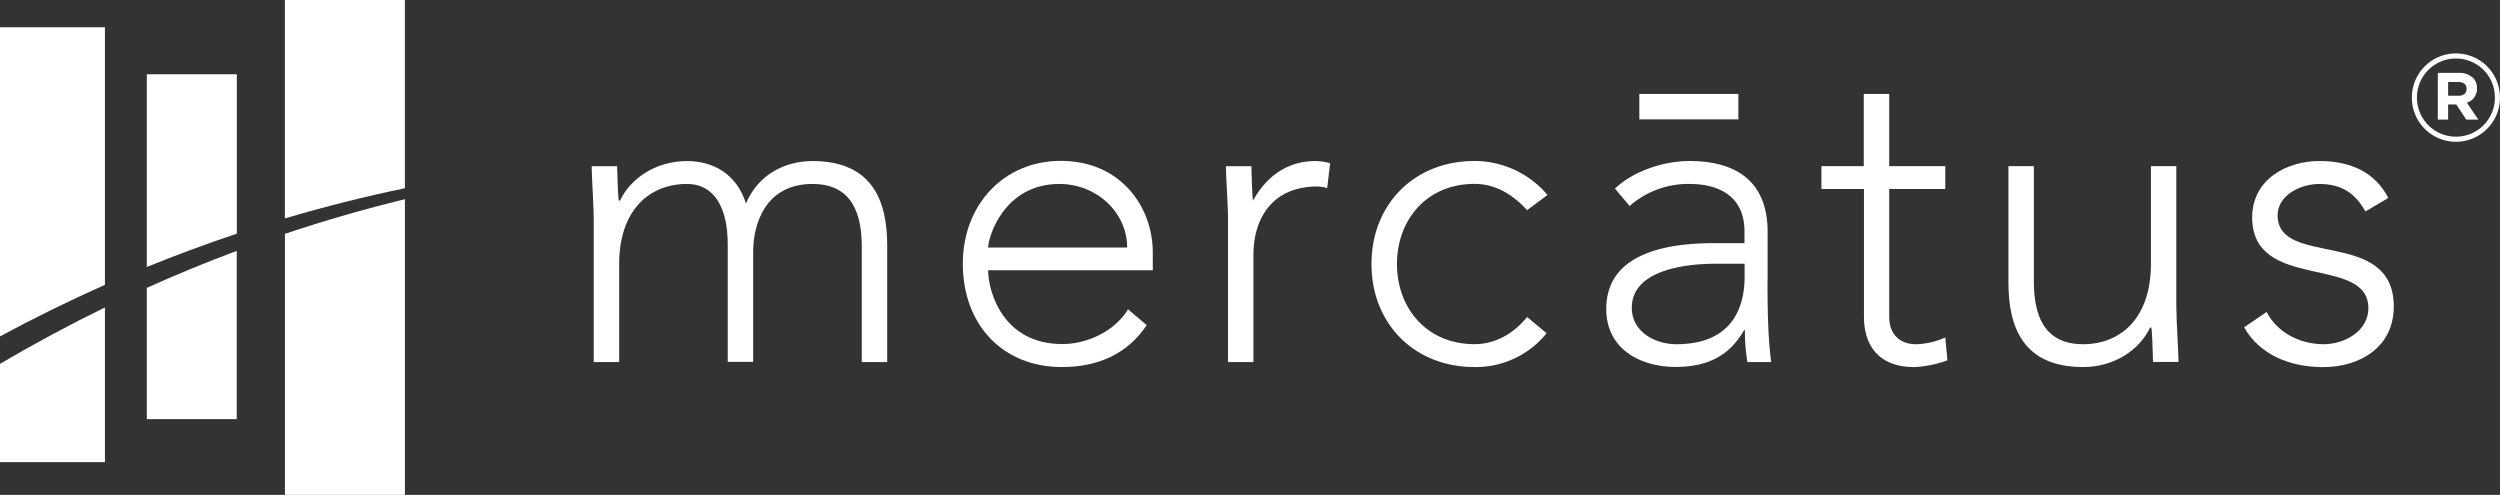
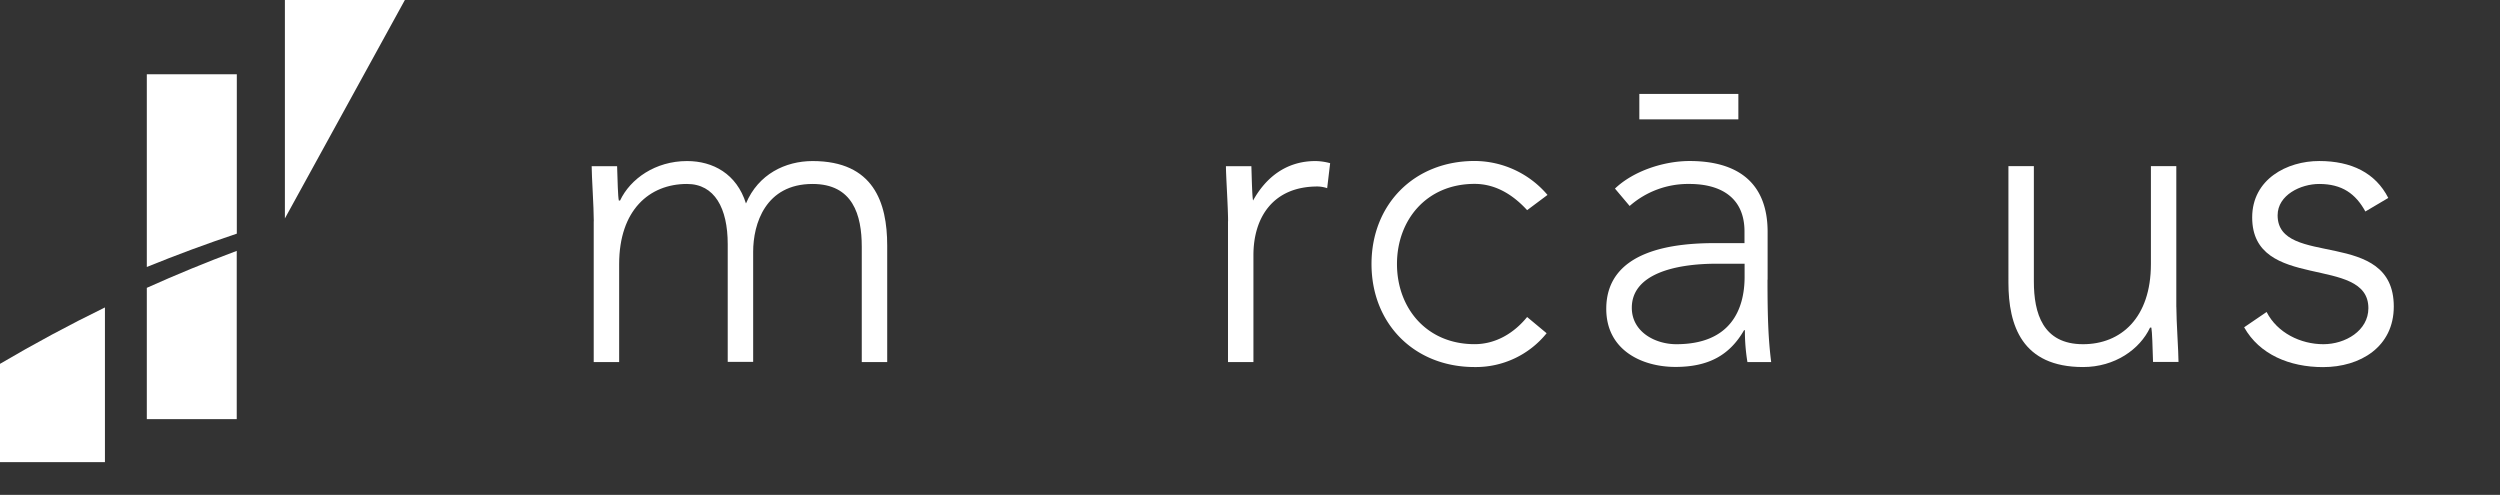
<svg xmlns="http://www.w3.org/2000/svg" viewBox="0 0 681.13 134.83">
  <rect x="0" y="0" width="681.13" height="134.83" fill="#333333" stroke="none" />
  <title>Asset 1</title>
  <g id="Layer_2" data-name="Layer 2">
    <g id="Layer_1-2" data-name="Layer 1">
-       <path d="M110.31,0H77.62V59.51q16.08-4.77,32.69-8.23Z" fill="#fff" />
-       <path d="M77.63,134.83h32.69V54.27Q93.7,58.32,77.63,63.71Z" fill="#fff" />
-       <path d="M28.59,7.42H0V91.65Q14,84.09,28.59,77.6Z" fill="#fff" />
+       <path d="M110.31,0H77.62V59.51Z" fill="#fff" />
      <path d="M0,125.9H28.59V83.76Q14,90.89,0,99.13Z" fill="#fff" />
      <path d="M64.5,20.23H40V72.74q12.08-4.92,24.52-9.08V20.23Z" fill="#fff" />
      <path d="M40,114.2H64.5V68.35Q52.06,73,40,78.42Z" fill="#fff" />
      <path d="M161.78,60.28c0-3.93-.58-12.24-.58-15h6.93c.12,3.93.23,8.32.47,9.35h.34c2.78-5.89,9.59-10.75,18.25-10.75,7.05,0,13.52,3.47,16.05,11.56,3.36-8,10.75-11.56,18.15-11.56,16.63,0,20.33,11.32,20.33,23V98.64h-6.93V67.22c0-8.66-2.43-17.1-13.41-17.1-12.83,0-16.18,10.86-16.18,18.48v30h-6.93V66.52c0-9.82-3.58-16.4-11.1-16.4-10.28,0-18.48,7.16-18.48,21.83V98.64h-6.93V60.28Z" fill="#fff" />
-       <path d="M312.42,88.6C307,96.68,298.79,100,289.32,100c-16.29,0-27-11.67-27-28.17,0-15.95,11.09-28,26.68-28,16.42,0,25.08,12.59,25.08,24.95v4.86H269.22c0,5.77,4,20.1,20.21,20.1,7.05,0,14.44-3.7,17.91-9.47ZM307.1,67.45c0-9.48-8.19-17.33-18.48-17.33-15.14,0-19.4,14.55-19.4,17.33Z" fill="#fff" />
      <path d="M334.59,60.28c0-3.93-.58-12.24-.58-15h6.93c.12,3.93.22,8.32.46,9.35,3.46-6.24,9-10.75,17-10.75a16,16,0,0,1,4,.58l-.81,6.81a8.5,8.5,0,0,0-2.65-.46c-12,0-17.44,8.32-17.44,18.72V98.64h-6.93V60.28Z" fill="#fff" />
      <path d="M421.38,90.79A24.76,24.76,0,0,1,401.75,100c-16.4,0-28.08-11.78-28.08-28.07s11.67-28.07,28.08-28.07a26.15,26.15,0,0,1,19.87,9.25l-5.55,4.15c-4-4.38-8.78-7.16-14.32-7.16-13.06,0-21.14,9.82-21.14,21.83s8.08,21.84,21.14,21.84c5.77,0,10.74-3,14.32-7.4Z" fill="#fff" />
-       <path d="M530,51.5H514.72V86.28c0,4.73,2.77,7.51,7.39,7.51A20.74,20.74,0,0,0,530,91.94l.58,6.23a30.53,30.53,0,0,1-9,1.84c-9.93,0-13.74-6.12-13.74-13.74V51.5H496.25V45.27h11.54V25.59h6.93V45.27H530Z" fill="#fff" />
      <path d="M592.95,83.61c0,3.93.59,12.25.59,15H586.6c-.12-3.93-.24-8.33-.46-9.36h-.35C583,95.18,576.21,100,567.53,100c-16.63,0-20.33-11.32-20.33-23V45.27h6.93V76.69c0,8.66,2.43,17.09,13.4,17.09,10.29,0,18.49-7.15,18.49-21.84V45.27h6.92V83.61Z" fill="#fff" />
      <path d="M617.54,85c2.89,5.66,9.24,8.78,15.47,8.78,6,0,12.26-3.7,12.26-9.82,0-14.67-31.66-4.39-31.66-24.72,0-10.4,9.47-15.37,18.26-15.37s15.35,3.24,18.82,10.06l-6.24,3.69c-2.66-4.84-6.35-7.5-12.59-7.5-5,0-11.32,3-11.32,8.54,0,14.44,31.65,3.24,31.65,24.85,0,11-9.12,16.51-19.28,16.51-9.13,0-17.34-3.46-21.49-10.85Z" fill="#fff" />
      <path d="M481.56,76.22c0,10.41.23,16.29,1,22.42h-6.47a52,52,0,0,1-.69-8.67h-.23c-3.93,6.82-9.7,10-18.71,10s-18.83-4.5-18.83-15.82c0-16.29,19.06-17.91,29.57-17.91h8.09V63.05c0-9.23-6.48-12.93-15-12.93a24.1,24.1,0,0,0-16.29,6l-4-4.74c5.08-4.85,13.39-7.51,20.33-7.51,12.95,0,21.26,5.78,21.26,19.3v13ZM467.7,71.85c-11.55,0-23.11,2.88-23.11,12,0,6.58,6.36,9.93,12.13,9.93,14.79,0,18.6-9.47,18.6-18.37V71.85H467.7Z" fill="#fff" />
      <rect x="446.64" y="25.59" width="26.98" height="6.93" fill="#fff" />
-       <path d="M657.12,26.66v-.07a12,12,0,0,1,24-.07v.07a12,12,0,0,1-24,.07Zm22.62-.07v-.07a10.61,10.61,0,1,0-21.23.07v.07a10.61,10.61,0,1,0,21.23-.07Zm-15.55-6.73h5.67a5.38,5.38,0,0,1,3.95,1.39A3.84,3.84,0,0,1,674.86,24v.07A4,4,0,0,1,672.11,28l3.11,4.58h-3.28l-2.72-4.11H667v4.11h-2.82Zm5.64,6.23c1.43,0,2.19-.76,2.19-1.82V24.2c0-1.23-.86-1.86-2.25-1.86H667v3.75Z" fill="#fff" />
    </g>
  </g>
</svg>